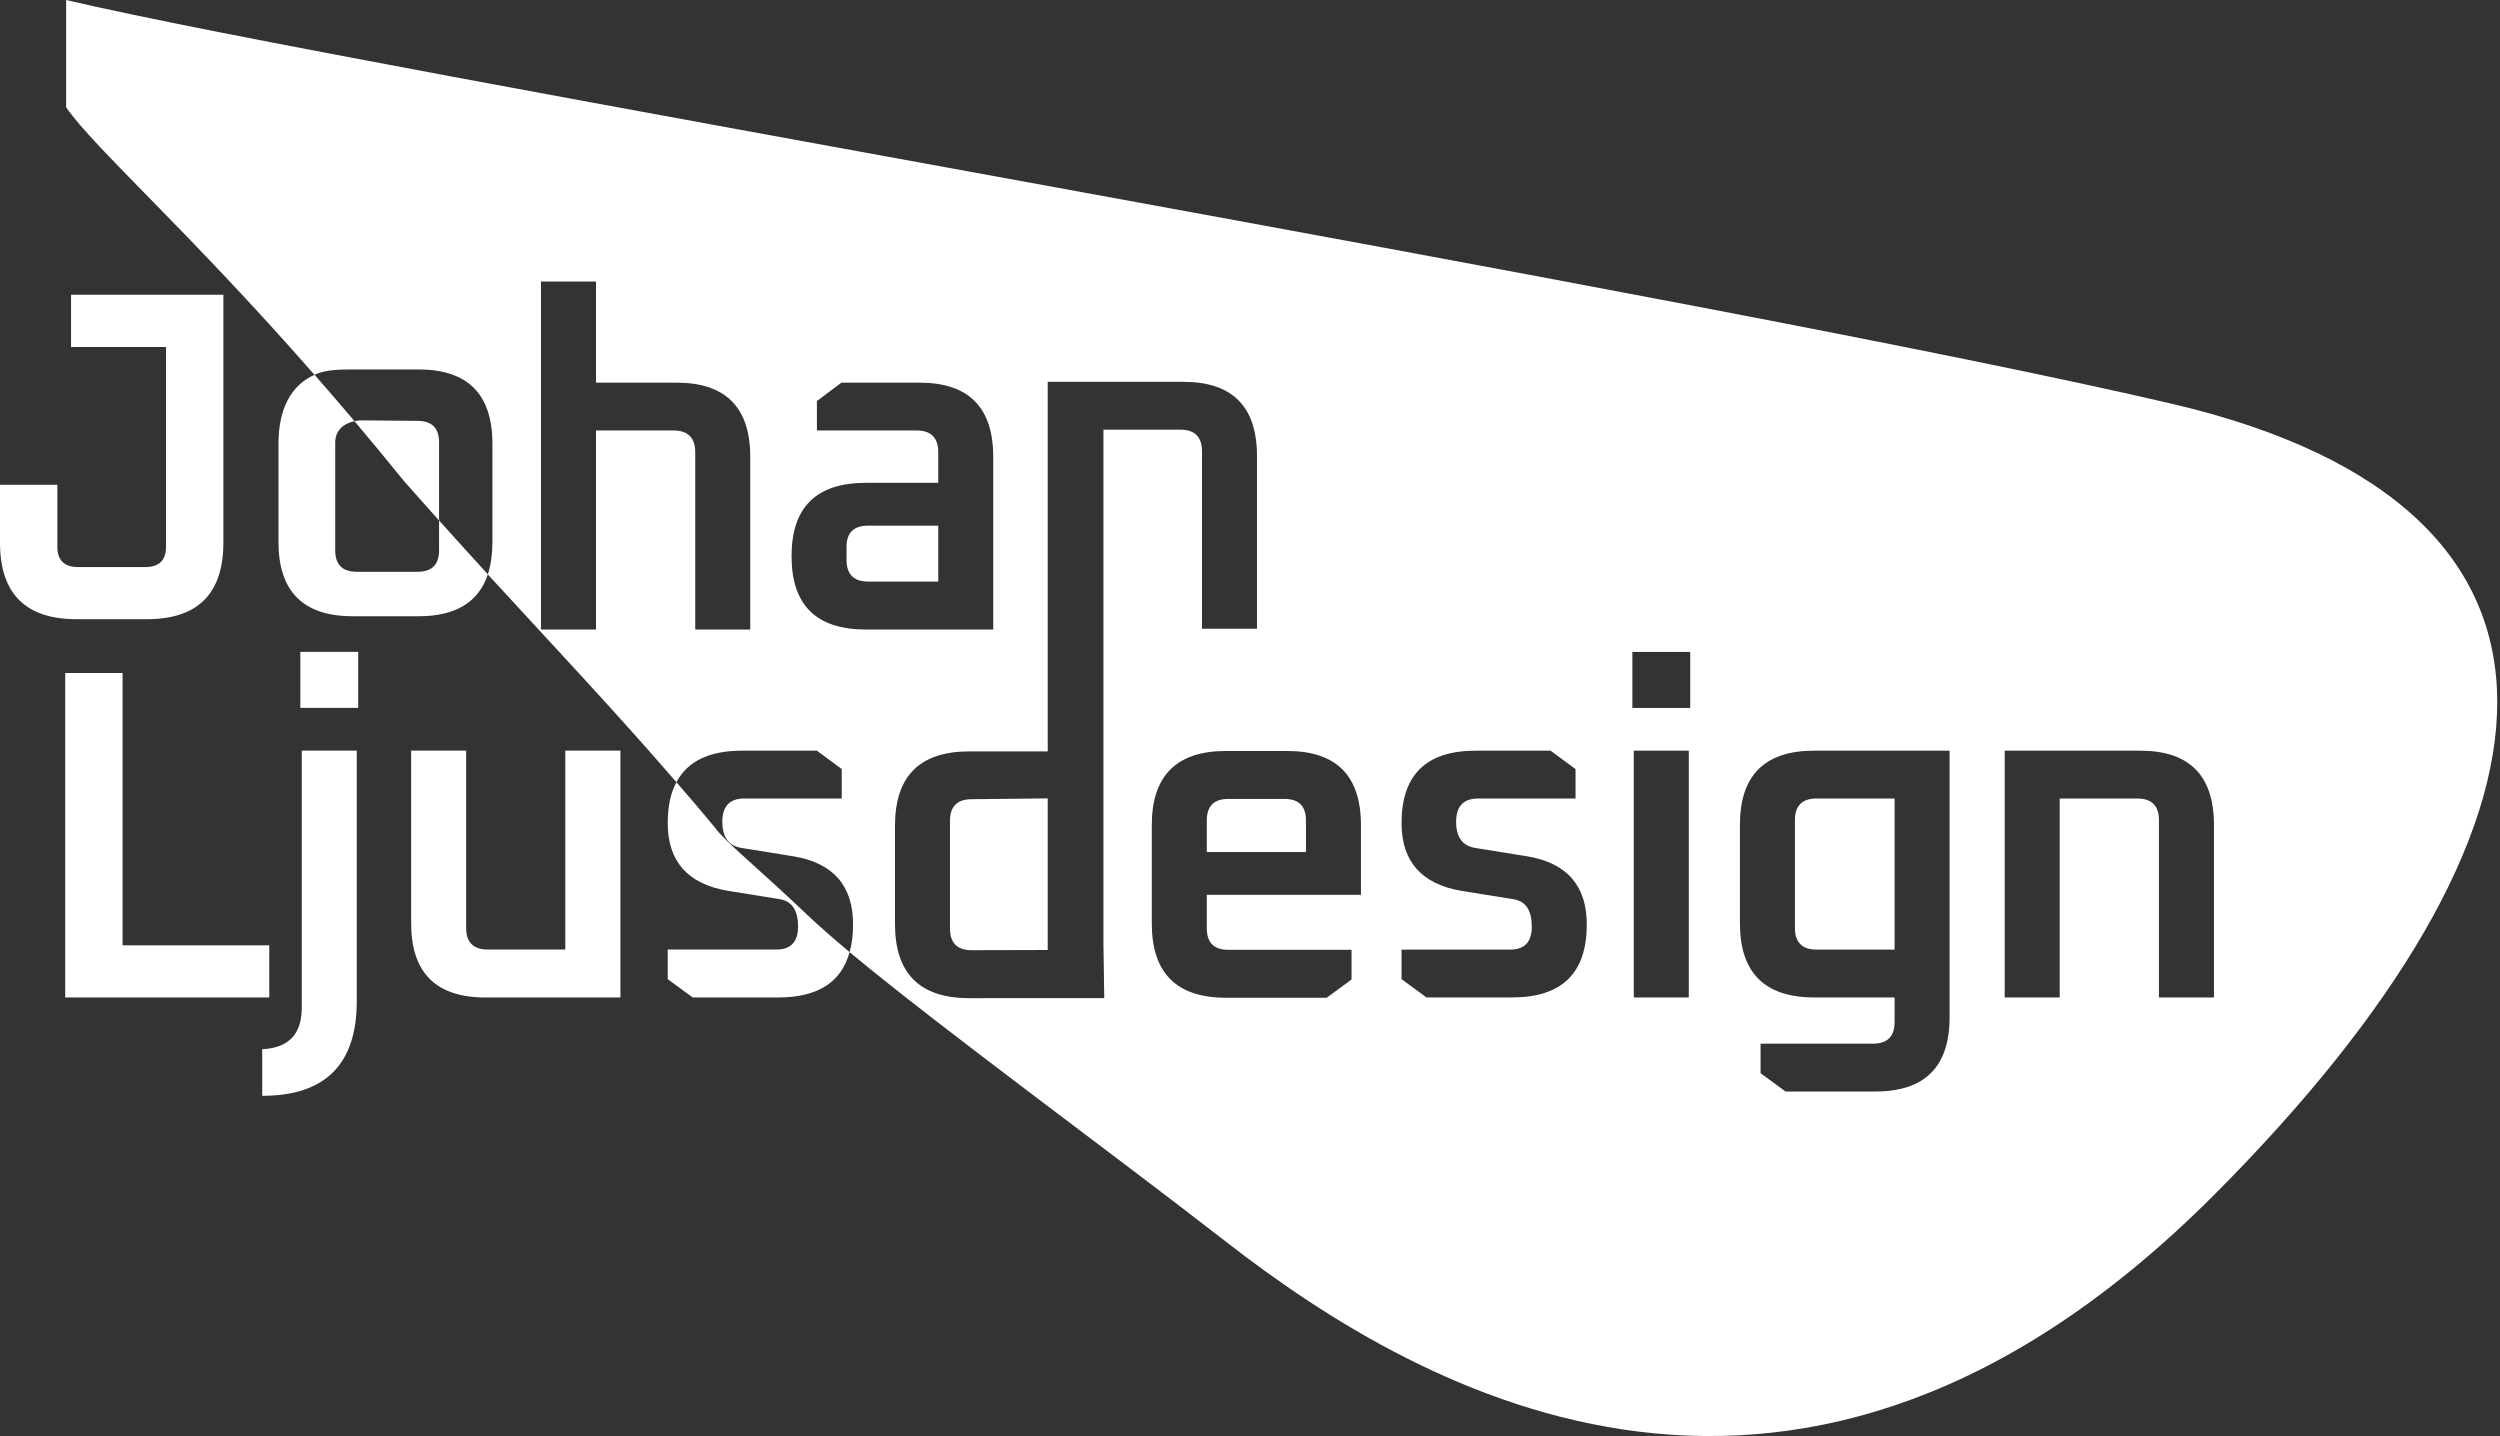
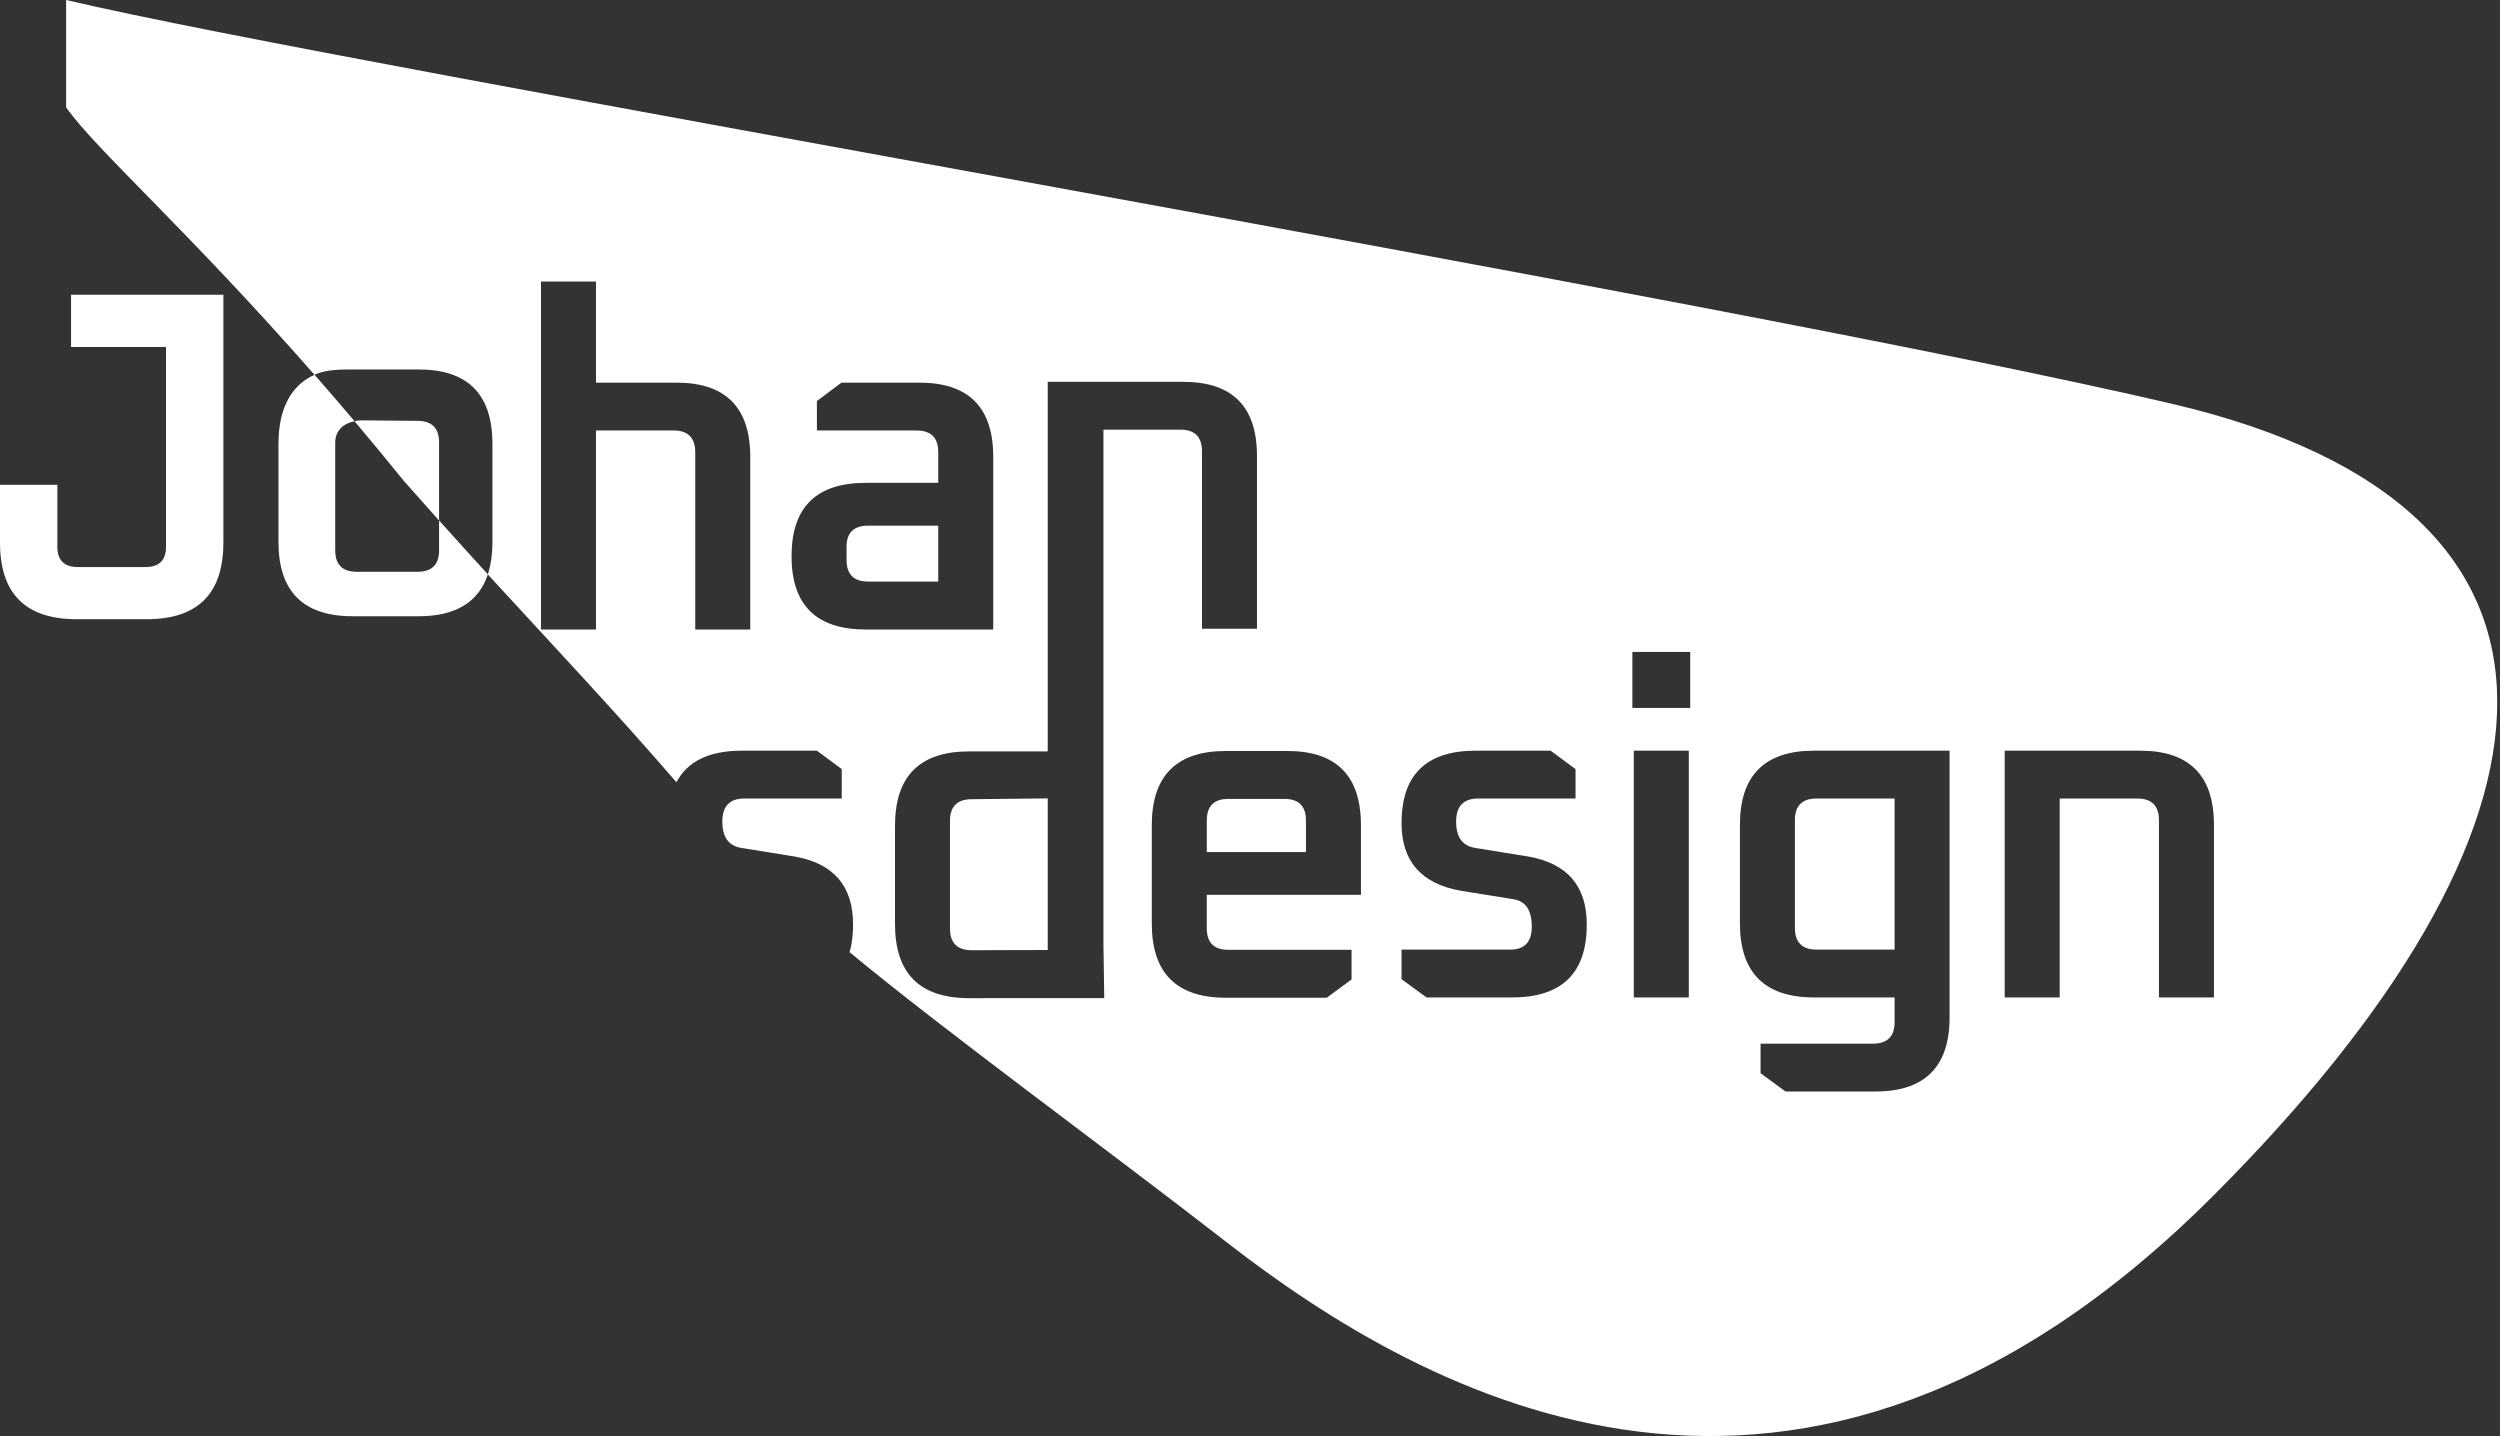
<svg xmlns="http://www.w3.org/2000/svg" width="430" height="247" viewBox="0 0 430 247" fill="none">
  <rect x="0" y="0" width="430" height="247" fill="#333333" stroke="none" />
-   <path d="M21.08 162.599V115.757H11.218V171.564H46.314V162.597L21.08 162.599ZM51.904 129.103V173.342C51.904 177.879 49.635 180.252 45.099 180.463V188.481C55.948 188.481 61.363 183.048 61.363 172.217V129.103H51.904ZM51.657 112.117V121.753H61.61V112.117H51.657ZM97.233 129.103V163.32H83.888C81.408 163.32 80.177 162.071 80.177 159.592V129.103H70.718V158.783C70.718 167.311 74.973 171.566 83.483 171.566H106.711V129.104H97.233V129.103ZM138.853 157.359C131.028 149.886 124.399 144.47 123.028 142.413C120.83 139.756 118.614 137.138 116.346 134.536C115.344 136.4 114.85 138.756 114.85 141.569C114.85 148.145 118.279 152.031 125.138 153.209L134.191 154.669C136.231 155.038 137.269 156.603 137.269 159.363C137.269 162.001 136.02 163.32 133.543 163.32H114.85V168.417L119.14 171.564H133.857C140.627 171.564 144.724 168.964 146.129 163.759C143.215 161.315 140.752 159.168 138.853 157.359Z" fill="white" />
  <path d="M12.22 50.695V59.68H28.553V94.055C28.553 96.375 27.358 97.535 24.986 97.535H13.434C11.06 97.535 9.866 96.375 9.866 94.055V83.382H0V93.317C0 102.109 4.396 106.504 13.187 106.504H25.234C34.025 106.504 38.421 102.109 38.421 93.317V50.693H12.22V50.695ZM75.52 89.521V94.637C75.52 97.117 74.289 98.346 71.81 98.346H61.365C58.886 98.346 57.657 97.117 57.657 94.637V76.103C57.657 74.063 59.097 72.817 60.98 72.446C58.624 69.667 56.339 67.014 54.105 64.463C50.008 66.274 47.898 70.406 47.898 76.316V93.229C47.898 101.739 52.155 105.994 60.683 105.994H72.007C78.353 105.994 82.326 103.587 83.911 98.785C81.127 95.726 78.316 92.649 75.52 89.521Z" fill="white" />
  <path d="M149.334 90.413C146.855 90.413 145.606 91.609 145.606 94.053V96.303C145.606 98.783 146.855 100.031 149.334 100.031H161.378V90.413H149.334ZM149.334 90.413C146.855 90.413 145.606 91.609 145.606 94.053V96.303C145.606 98.783 146.855 100.031 149.334 100.031H161.378V90.413H149.334ZM149.334 90.413C146.855 90.413 145.606 91.609 145.606 94.053V96.303C145.606 98.783 146.855 100.031 149.334 100.031H161.378V90.413H149.334ZM149.334 90.413C146.855 90.413 145.606 91.609 145.606 94.053V96.303C145.606 98.783 146.855 100.031 149.334 100.031H161.378V90.413H149.334ZM149.334 90.413C146.855 90.413 145.606 91.609 145.606 94.053V96.303C145.606 98.783 146.855 100.031 149.334 100.031H161.378V90.413H149.334ZM149.334 90.413C146.855 90.413 145.606 91.609 145.606 94.053V96.303C145.606 98.783 146.855 100.031 149.334 100.031H161.378V90.413H149.334ZM149.334 90.413C146.855 90.413 145.606 91.609 145.606 94.053V96.303C145.606 98.783 146.855 100.031 149.334 100.031H161.378V90.413H149.334ZM149.334 90.413C146.855 90.413 145.606 91.609 145.606 94.053V96.303C145.606 98.783 146.855 100.031 149.334 100.031H161.378V90.413H149.334ZM149.334 90.413C146.855 90.413 145.606 91.609 145.606 94.053V96.303C145.606 98.783 146.855 100.031 149.334 100.031H161.378V90.413H149.334ZM220.915 137.413H211.28C208.8 137.413 207.57 138.644 207.57 141.123V146.556H224.625V141.123C224.625 138.644 223.393 137.413 220.915 137.413ZM312.452 137.343C309.973 137.343 308.724 138.591 308.724 141.07V159.603C308.724 162.082 309.973 163.331 312.452 163.331H325.868V137.343H312.452ZM312.452 137.343C309.973 137.343 308.724 138.591 308.724 141.07V159.603C308.724 162.082 309.973 163.331 312.452 163.331H325.868V137.343H312.452ZM220.915 137.413H211.28C208.8 137.413 207.57 138.644 207.57 141.123V146.556H224.625V141.123C224.625 138.644 223.393 137.413 220.915 137.413ZM149.334 90.413C146.855 90.413 145.606 91.609 145.606 94.053V96.303C145.606 98.783 146.855 100.031 149.334 100.031H161.378V90.413H149.334ZM373.589 69.454C297.102 51.536 59.728 11.429 11.374 0V18.462C16.42 25.672 32.122 39.404 54.101 64.478C54.224 64.39 54.365 64.355 54.506 64.284C56.246 63.616 58.251 63.546 60.677 63.546H72.001C80.459 63.546 84.696 67.801 84.696 76.329V93.226C84.696 95.143 84.468 96.866 84.046 98.361C84.01 98.501 83.958 98.642 83.905 98.8C95.035 110.933 105.972 122.52 116.346 134.547C118.245 130.925 122.008 129.114 127.634 129.114H140.505L144.778 132.279V137.343H128.039C125.507 137.343 124.241 138.661 124.241 141.334C124.241 143.972 125.313 145.466 127.476 145.835L136.532 147.295C143.336 148.455 146.73 152.341 146.73 159.023C146.73 160.781 146.536 162.381 146.132 163.77C161.992 176.958 190.899 198.04 210.944 213.636C245.02 240.117 309.586 276.758 380.622 205.724C443.922 142.424 450.076 87.355 373.589 69.454ZM129.043 108.278H119.583V77.788C119.583 75.309 118.335 74.043 115.855 74.043H102.51V108.278H93.05V48.424H102.51V65.814H116.348C124.805 65.814 129.043 70.069 129.043 78.579V108.278ZM136.146 95.672C136.146 87.232 140.402 83.047 148.929 83.047H161.378V77.79C161.378 75.311 160.148 74.045 157.668 74.045H140.507V68.981L144.727 65.816H158.143C166.618 65.816 170.838 70.071 170.838 78.581V108.279H148.929C140.402 108.278 136.146 104.075 136.146 95.672ZM166.722 171.685C158.194 171.685 153.939 167.447 153.939 158.919V142.022C153.939 133.494 158.194 129.239 166.722 129.239H180.208V65.673H203.506C211.981 65.673 216.201 69.929 216.201 78.439V108.137H206.741V77.648C206.741 75.151 205.511 73.902 203.031 73.902H189.791V162.293L189.932 171.683L166.722 171.685ZM234.083 153.908H207.568V159.658C207.568 162.137 208.799 163.368 211.278 163.368H232.466V168.467L228.193 171.614H210.873C202.363 171.614 198.108 167.359 198.108 158.849V141.934C198.108 133.423 202.363 129.168 210.873 129.168H221.388C229.863 129.168 234.083 133.423 234.083 141.934V153.908ZM260.073 171.561H245.356L241.066 168.414V163.332H259.757C262.236 163.332 263.467 162.014 263.467 159.376C263.467 156.598 262.447 155.051 260.407 154.682L251.334 153.222C244.494 152.044 241.066 148.158 241.066 141.582C241.066 133.248 245.321 129.115 253.849 129.115H266.702L270.992 132.281V137.344H254.253C251.721 137.344 250.455 138.663 250.455 141.336C250.455 143.973 251.528 145.468 253.69 145.837L262.746 147.297C269.533 148.457 272.926 152.343 272.926 159.025C272.925 167.375 268.654 171.561 260.073 171.561ZM290.473 171.561H281.013V129.115H290.473V171.561ZM290.719 121.764H280.767V112.128H290.719V121.764ZM335.329 174.973C335.329 183.483 331.074 187.738 322.564 187.738H307.108L302.818 184.591V179.509H322.16C324.639 179.509 325.87 178.261 325.87 175.781V171.561H312.049C303.521 171.561 299.266 167.306 299.266 158.796V141.881C299.266 133.371 303.521 129.115 312.049 129.115H335.329V174.973ZM380.8 171.561H371.338V141.072C371.338 138.593 370.091 137.344 367.612 137.344H354.267V171.561H344.807V129.115H368.087C376.562 129.115 380.8 133.371 380.8 141.881V171.561ZM308.726 141.07V159.603C308.726 162.082 309.974 163.331 312.454 163.331H325.87V137.343H312.454C309.974 137.343 308.726 138.593 308.726 141.07ZM220.915 137.413H211.28C208.8 137.413 207.57 138.644 207.57 141.123V146.556H224.625V141.123C224.625 138.644 223.393 137.413 220.915 137.413ZM145.606 94.053V96.303C145.606 98.783 146.855 100.031 149.334 100.031H161.378V90.415H149.334C146.855 90.413 145.606 91.607 145.606 94.053ZM149.334 90.413C146.855 90.413 145.606 91.609 145.606 94.053V96.303C145.606 98.783 146.855 100.031 149.334 100.031H161.378V90.413H149.334ZM312.452 137.343C309.973 137.343 308.724 138.591 308.724 141.07V159.603C308.724 162.082 309.973 163.331 312.452 163.331H325.868V137.343H312.452ZM149.334 90.413C146.855 90.413 145.606 91.609 145.606 94.053V96.303C145.606 98.783 146.855 100.031 149.334 100.031H161.378V90.413H149.334ZM149.334 90.413C146.855 90.413 145.606 91.609 145.606 94.053V96.303C145.606 98.783 146.855 100.031 149.334 100.031H161.378V90.413H149.334ZM312.452 137.343C309.973 137.343 308.724 138.591 308.724 141.07V159.603C308.724 162.082 309.973 163.331 312.452 163.331H325.868V137.343H312.452ZM149.334 90.413C146.855 90.413 145.606 91.609 145.606 94.053V96.303C145.606 98.783 146.855 100.031 149.334 100.031H161.378V90.413H149.334ZM149.334 90.413C146.855 90.413 145.606 91.609 145.606 94.053V96.303C145.606 98.783 146.855 100.031 149.334 100.031H161.378V90.413H149.334ZM149.334 90.413C146.855 90.413 145.606 91.609 145.606 94.053V96.303C145.606 98.783 146.855 100.031 149.334 100.031H161.378V90.413H149.334ZM149.334 90.413C146.855 90.413 145.606 91.609 145.606 94.053V96.303C145.606 98.783 146.855 100.031 149.334 100.031H161.378V90.413H149.334ZM149.334 90.413C146.855 90.413 145.606 91.609 145.606 94.053V96.303C145.606 98.783 146.855 100.031 149.334 100.031H161.378V90.413H149.334ZM149.334 90.413C146.855 90.413 145.606 91.609 145.606 94.053V96.303C145.606 98.783 146.855 100.031 149.334 100.031H161.378V90.413H149.334ZM149.334 90.413C146.855 90.413 145.606 91.609 145.606 94.053V96.303C145.606 98.783 146.855 100.031 149.334 100.031H161.378V90.413H149.334ZM71.808 72.39L62.26 72.302C61.82 72.302 61.381 72.338 60.976 72.443C63.702 75.678 66.515 79.072 69.399 82.641C71.438 84.945 73.478 87.248 75.518 89.534V76.1C75.518 73.623 74.289 72.39 71.808 72.39Z" fill="white" />
  <path d="M180.208 137.324V163.4L167.126 163.435C164.647 163.435 163.398 162.187 163.398 159.708V141.193C163.398 138.713 164.647 137.465 167.126 137.465L180.208 137.324Z" fill="white" />
</svg>